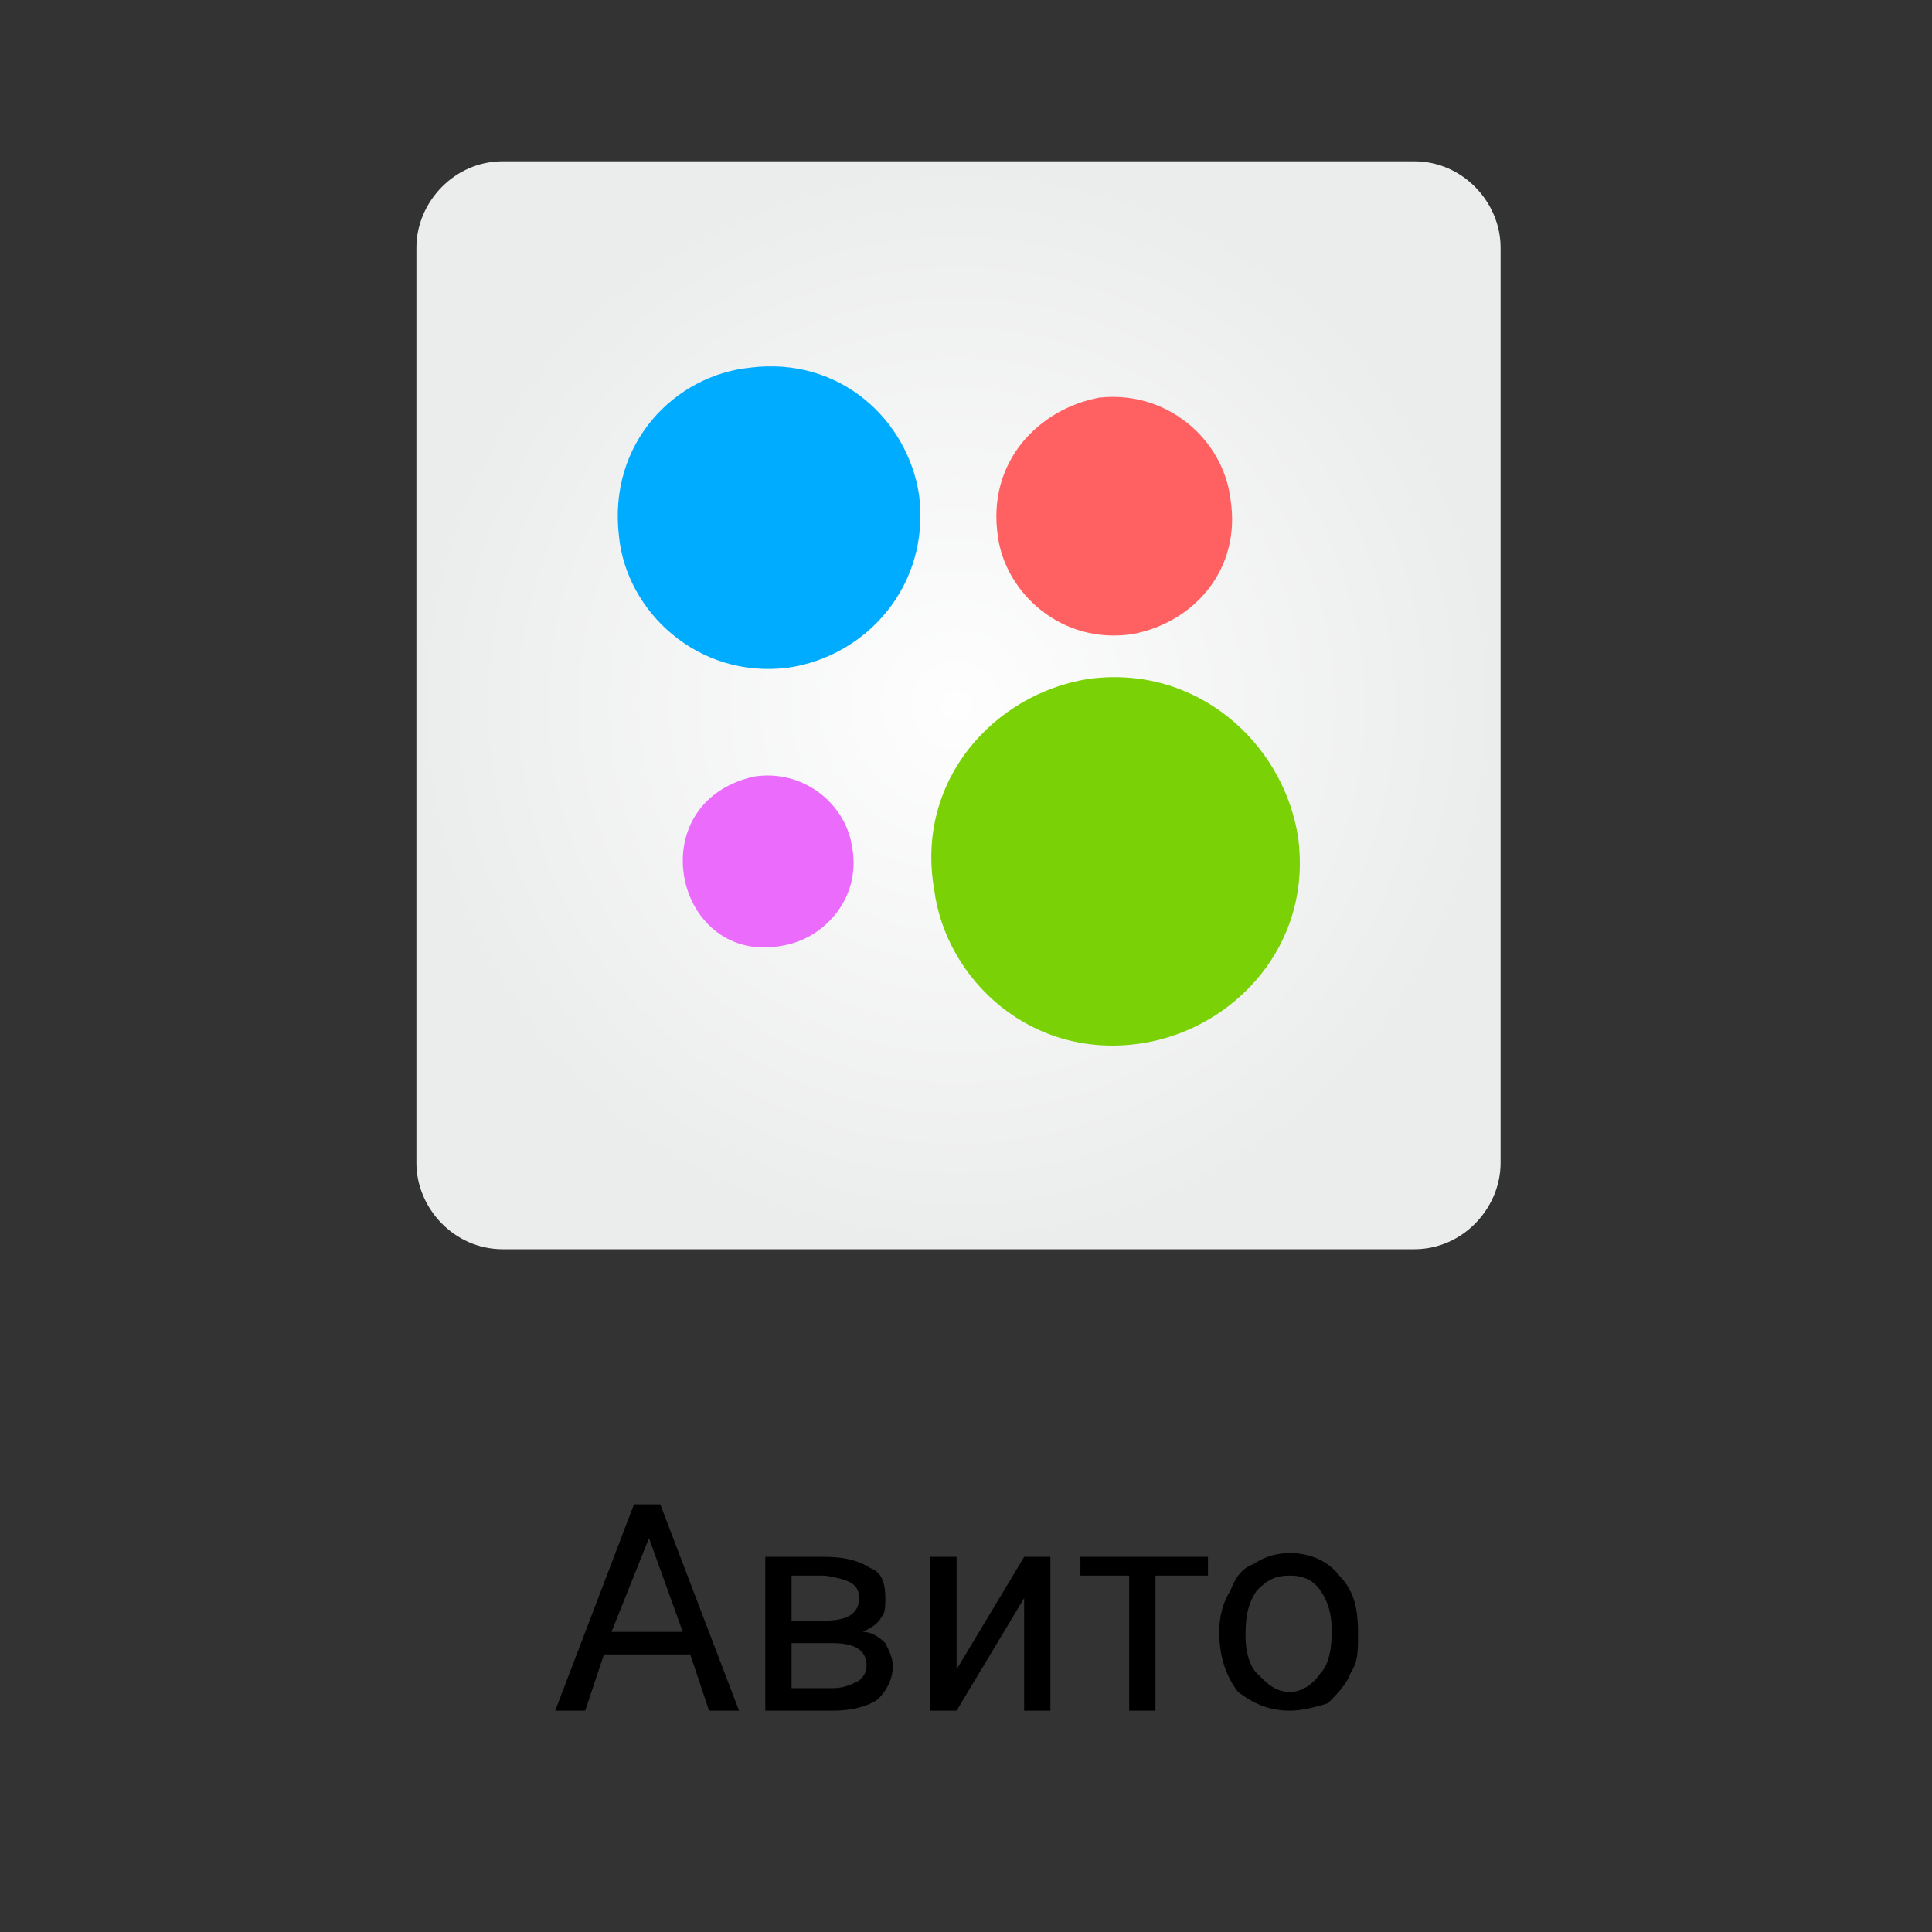
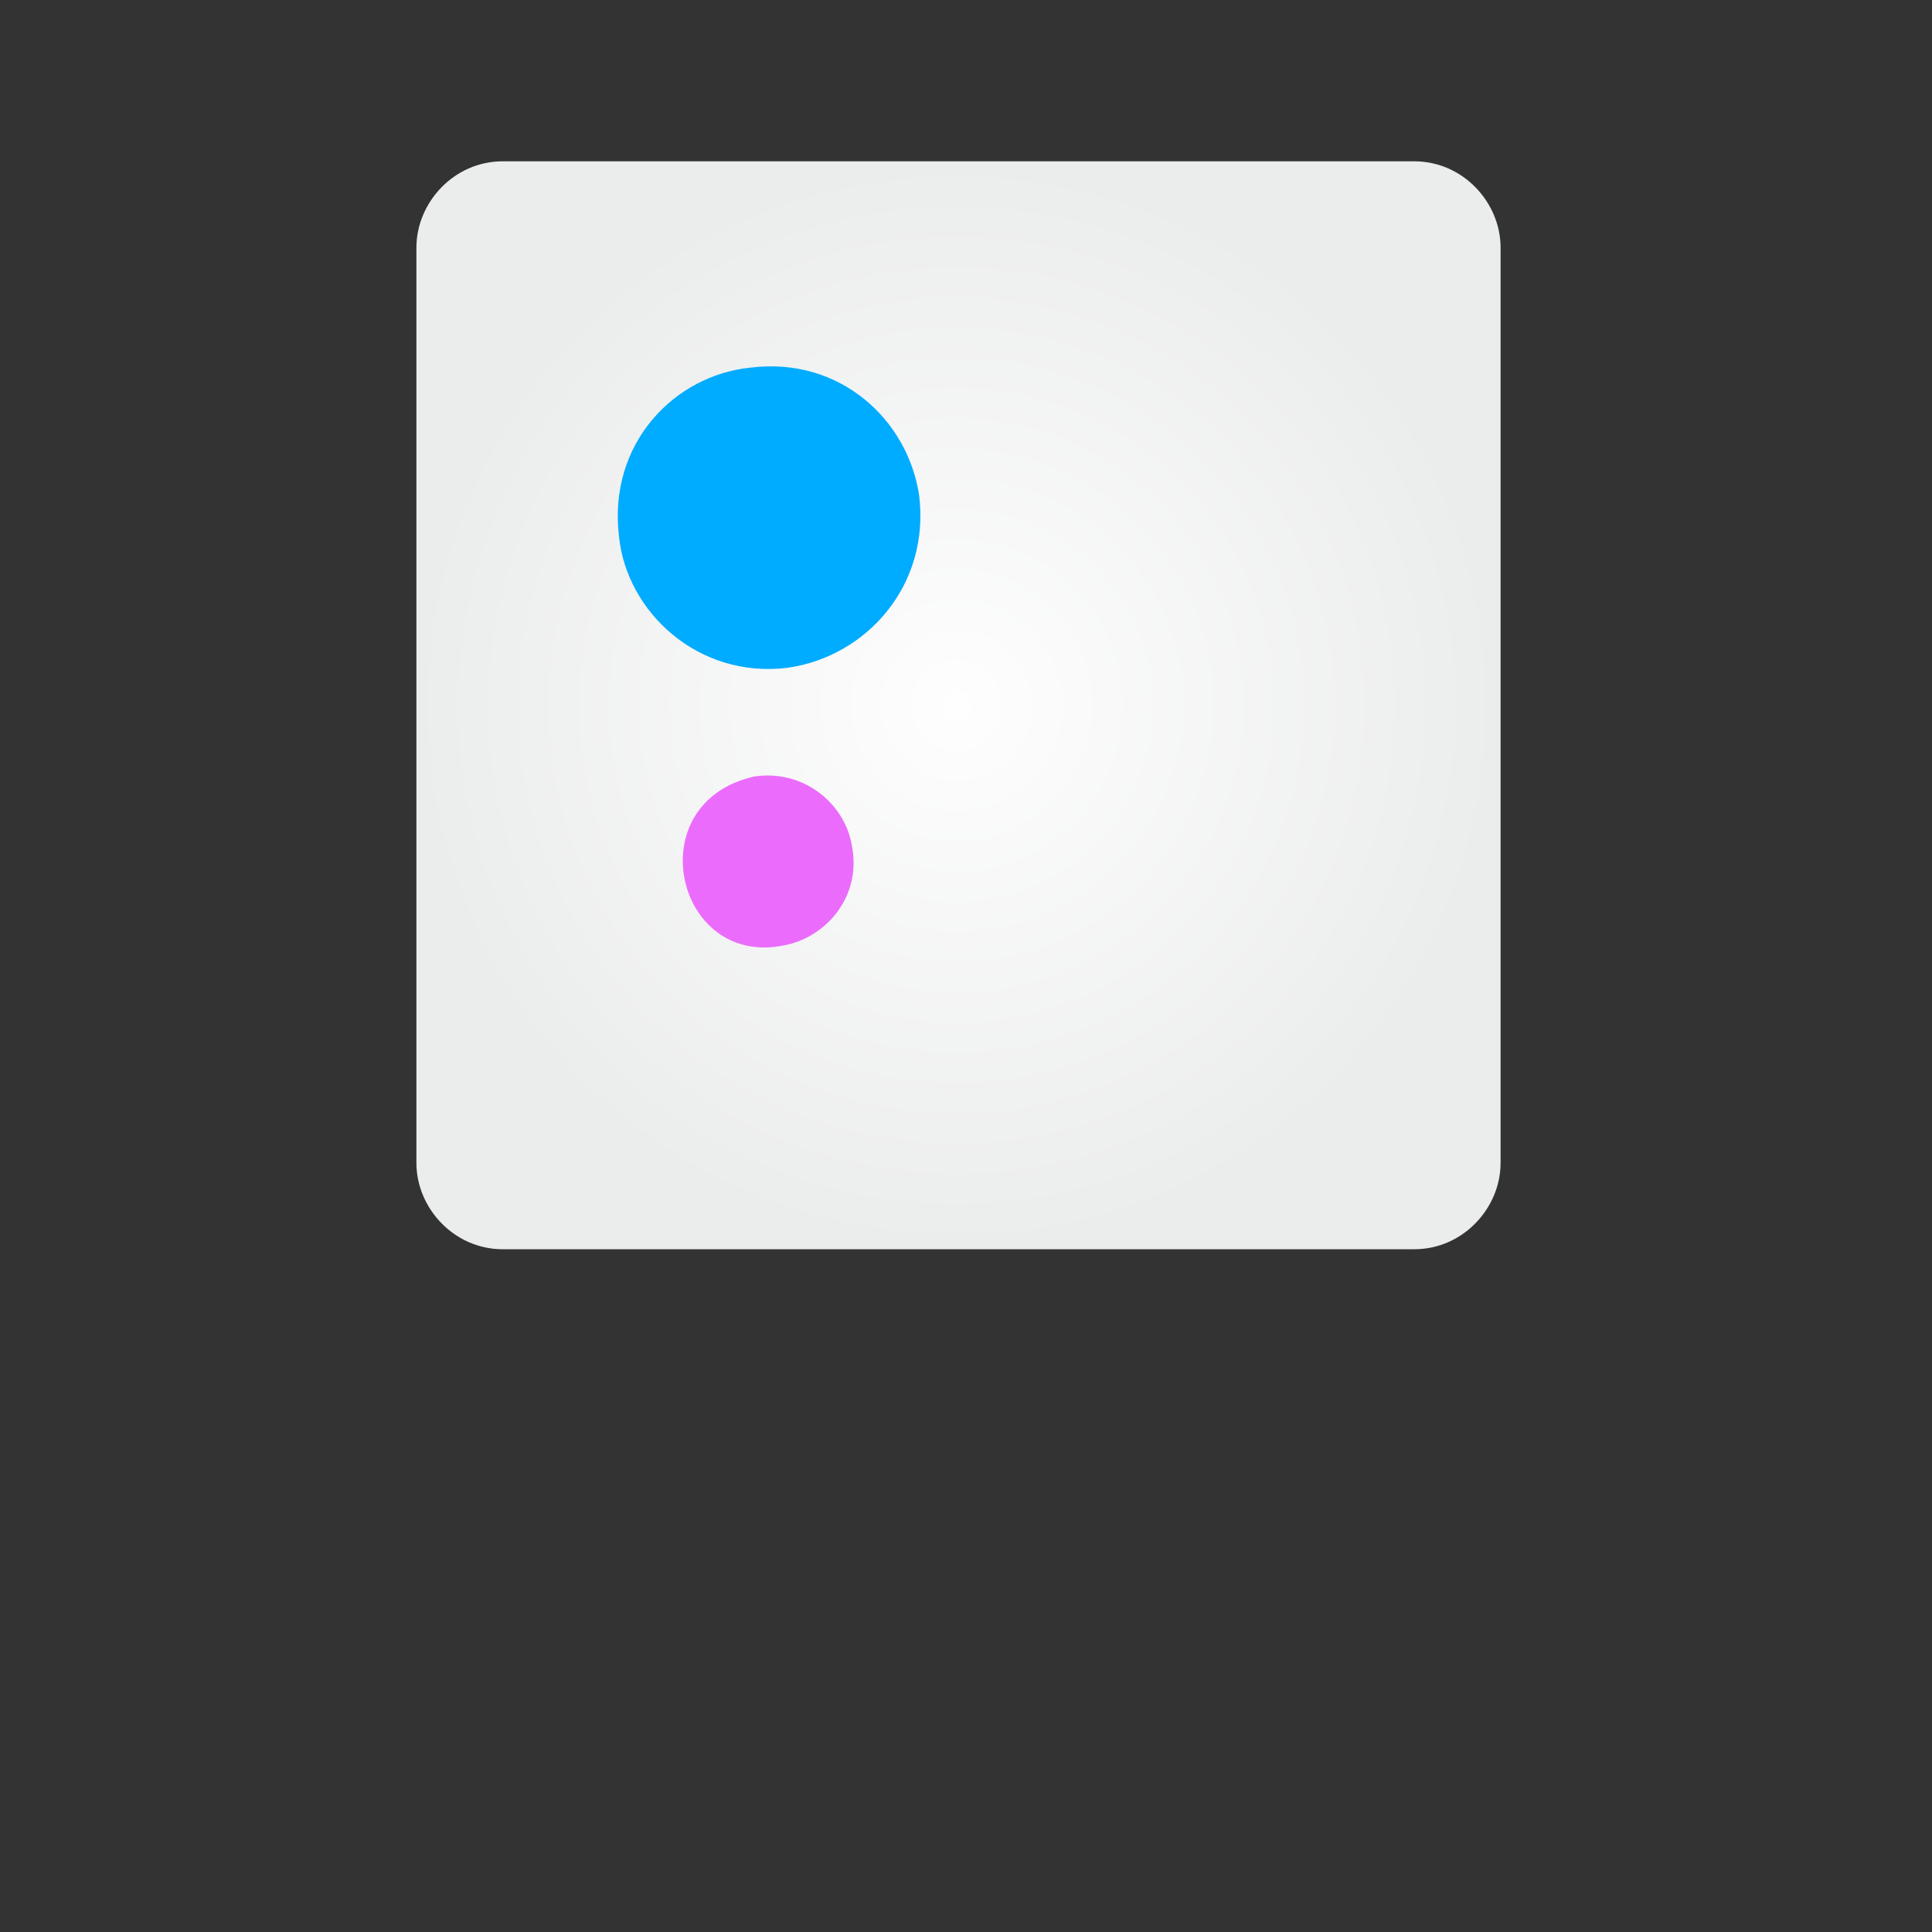
<svg xmlns="http://www.w3.org/2000/svg" xml:space="preserve" width="80px" height="80px" style="shape-rendering:geometricPrecision; text-rendering:geometricPrecision; image-rendering:optimizeQuality; fill-rule:evenodd; clip-rule:evenodd" viewBox="0 0 51500 51500">
  <rect x="0" y="0" width="51500" height="51500" fill="#333333" stroke="none" />
  <defs>
    <style type="text/css">  .fil6 {fill:none} .fil2 {fill:#00ACFF} .fil1 {fill:#79D106} .fil4 {fill:#EB6CFC} .fil3 {fill:#FF6163} .fil5 {fill:black;fill-rule:nonzero} .fil0 {fill:url(#id0)}  </style>
    <radialGradient id="id0" gradientUnits="userSpaceOnUse" gradientTransform="matrix(1 -0 -0 1 0 0)" cx="25500" cy="18800" r="14500" fx="25500" fy="18800">
      <stop offset="0" style="stop-opacity:1; stop-color:#FEFEFE" />
      <stop offset="1" style="stop-opacity:1; stop-color:#EBECEC" />
    </radialGradient>
  </defs>
  <g id="Слой_x0020_1">
    <g id="_2270467130240">
      <g>
        <path class="fil0" d="M13400 4300l24300 0c1300,0 2300,1100 2300,2300l0 24400c0,1200 -1000,2300 -2300,2300l-24300 0c-1300,0 -2300,-1100 -2300,-2300l0 -24400c0,-1200 1000,-2300 2300,-2300z" />
        <g>
-           <path class="fil1" d="M29000 18100c-2500,400 -4600,2700 -4100,5600 300,2400 2600,4600 5600,4100 2400,-400 4500,-2600 4100,-5500 -400,-2500 -2700,-4600 -5600,-4200z" />
          <path class="fil2" d="M20000 9800c-2000,200 -3800,2000 -3500,4500 200,2000 2100,3800 4500,3500 2100,-300 3800,-2200 3500,-4600 -300,-2000 -2100,-3700 -4500,-3400z" />
-           <path class="fil3" d="M29300 10600c-1600,300 -3000,1700 -2700,3700 200,1500 1700,2900 3600,2600 1600,-300 2900,-1700 2600,-3600 -200,-1600 -1700,-2900 -3500,-2700z" />
          <path class="fil4" d="M20100 20700c-3100,700 -2100,5100 800,4500 1100,-200 2100,-1300 1800,-2700 -200,-1100 -1300,-2000 -2600,-1800z" />
        </g>
      </g>
-       <path class="fil5" d="M18400 44100l-2300 0 -500 1500 -800 0 2100 -5500 700 0 2100 5500 -800 0 -500 -1500zm-2100 -600l1900 0 -900 -2500 -1000 2500zm4100 2100l0 -4100 1600 0c500,0 900,100 1200,300 300,100 400,400 400,800 0,200 0,400 -100,500 -100,200 -300,300 -500,400 200,0 400,100 600,300 100,200 200,400 200,600 0,400 -200,700 -400,900 -300,200 -700,300 -1200,300l-1800 0zm700 -1800l0 1200 1100 0c300,0 500,-100 700,-200 100,-100 200,-200 200,-400 0,-400 -300,-600 -900,-600l-1100 0zm0 -600l900 0c600,0 900,-200 900,-600 0,-400 -300,-500 -900,-600l-900 0 0 1200zm6200 -1700l700 0 0 4100 -700 0 0 -3000 -1800 3000 -700 0 0 -4100 700 0 0 3000 1800 -3000zm4900 500l-1400 0 0 3600 -700 0 0 -3600 -1300 0 0 -500 3400 0 0 500zm300 1500c0,-400 100,-800 300,-1100 100,-300 300,-600 600,-700 300,-200 600,-300 1000,-300 500,0 1000,200 1300,600 400,400 500,900 500,1500l0 100c0,400 0,700 -200,1000 -100,300 -400,600 -600,800 -300,100 -700,200 -1000,200 -600,0 -1000,-200 -1400,-500 -300,-400 -500,-900 -500,-1600l0 0zm700 100c0,400 100,800 300,1000 300,300 500,500 900,500 300,0 600,-200 800,-500 200,-200 300,-600 300,-1100 0,-500 -100,-800 -300,-1100 -200,-300 -500,-400 -800,-400 -400,0 -600,100 -900,400 -200,300 -300,600 -300,1200z" />
      <polygon class="fil6" points="0,0 51500,0 51500,51500 0,51500 " />
    </g>
  </g>
</svg>